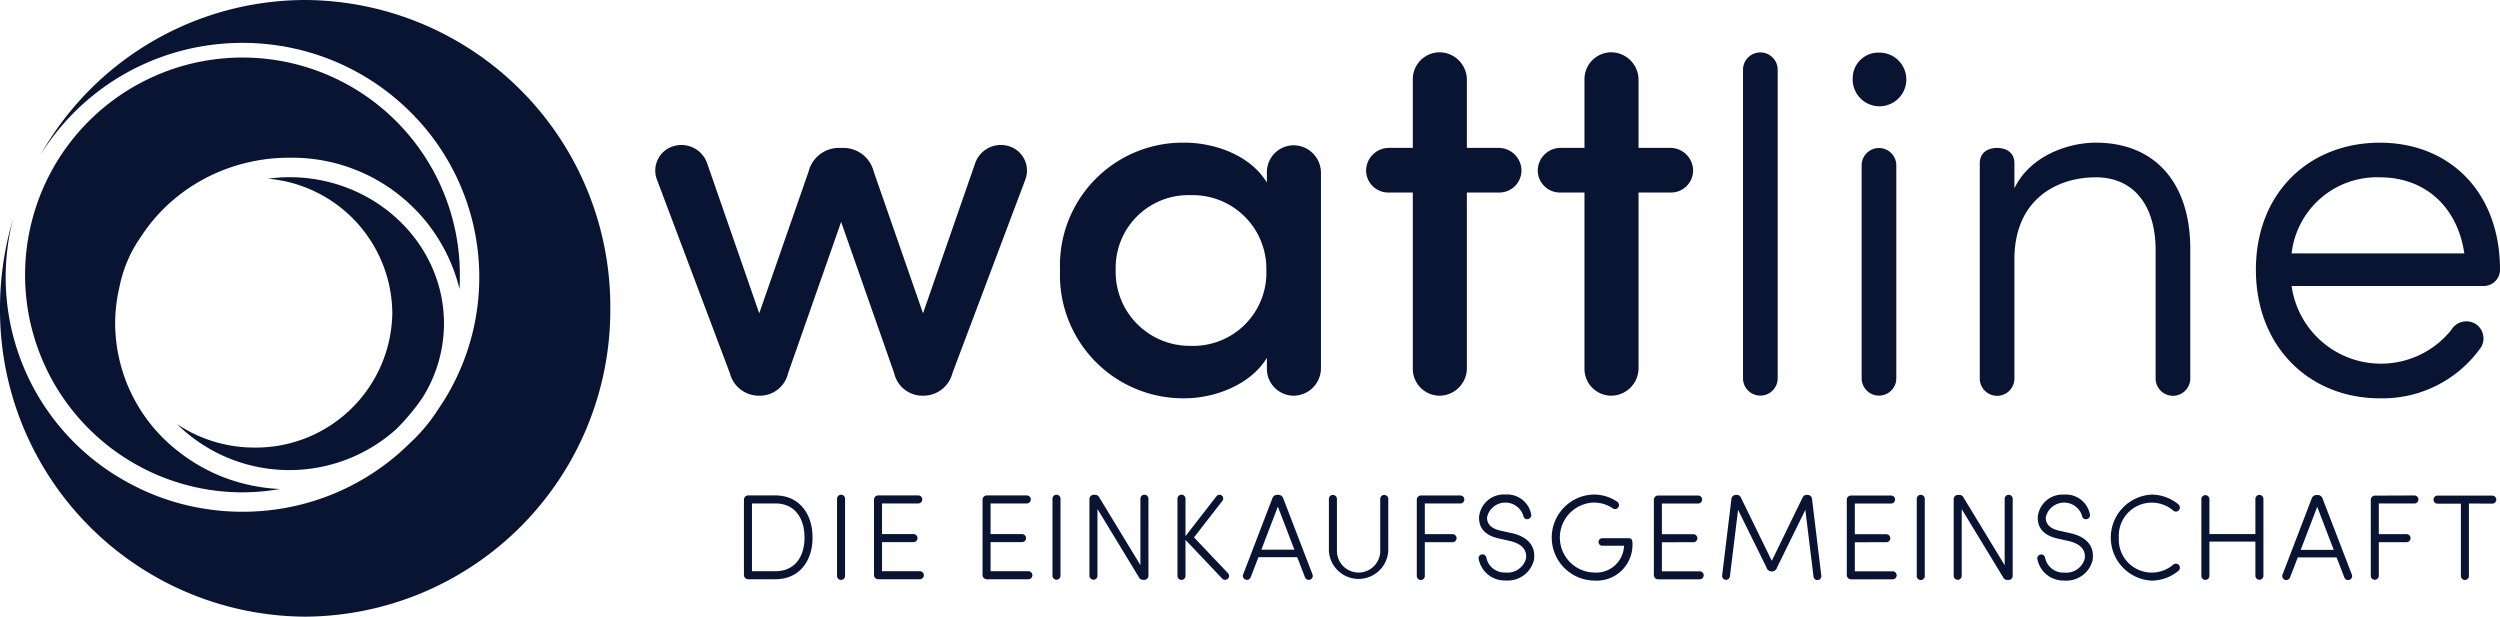
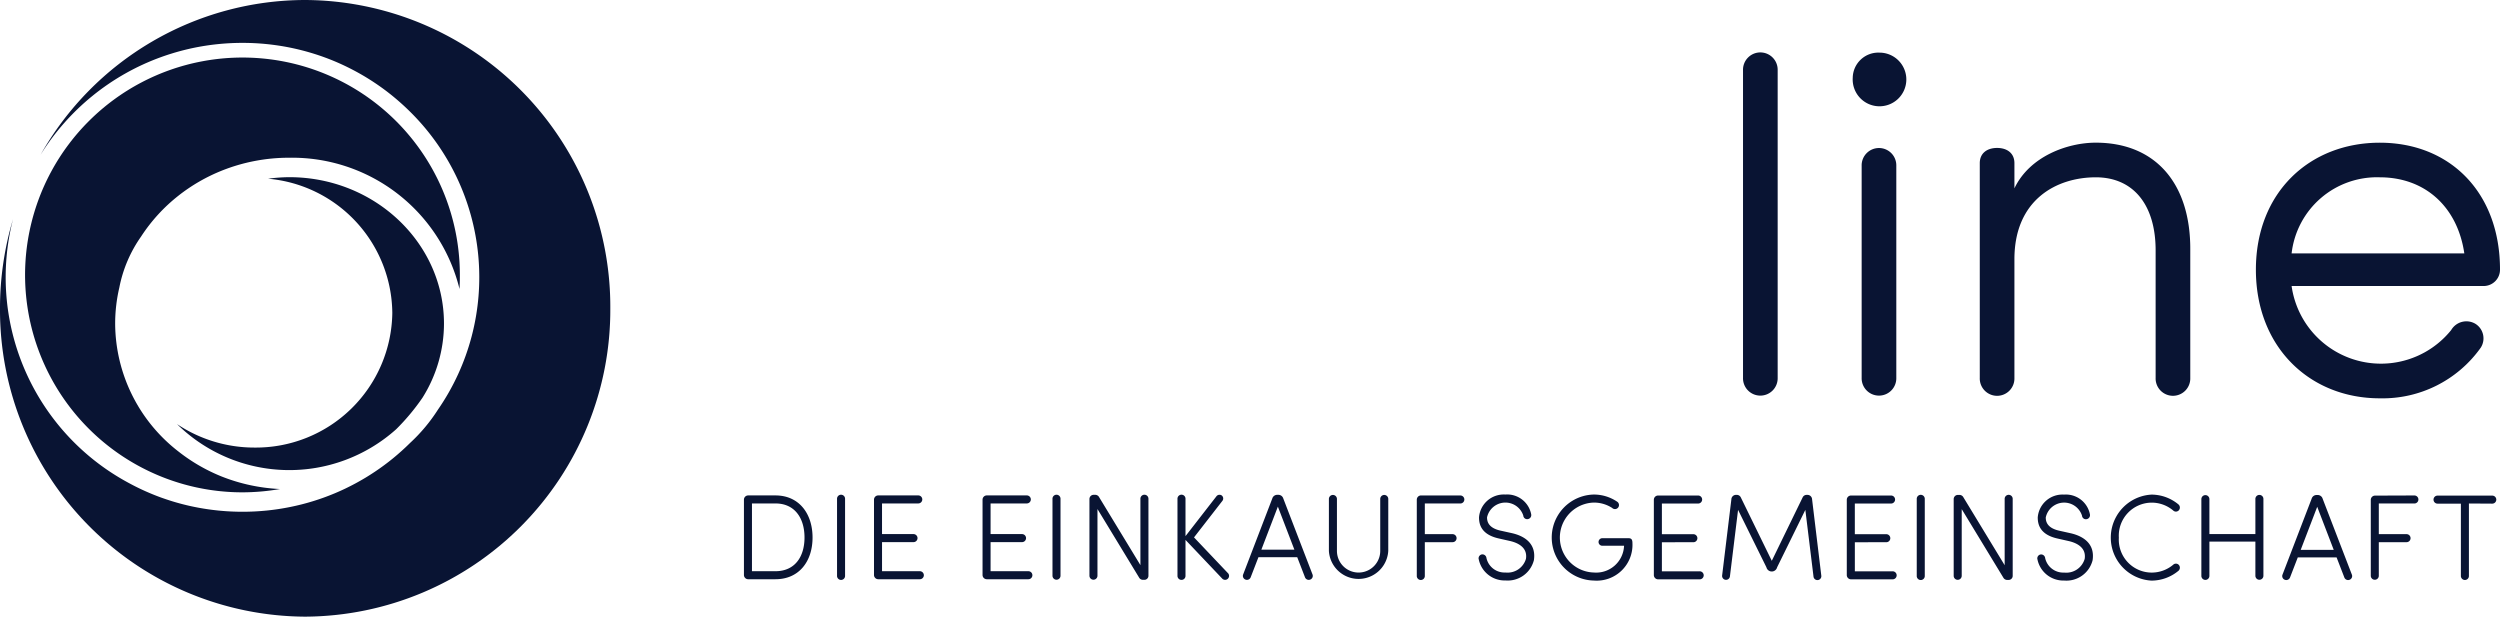
<svg xmlns="http://www.w3.org/2000/svg" id="Group_4994" data-name="Group 4994" width="227.032" height="56" viewBox="0 0 227.032 56">
  <defs>
    <clipPath id="clip-path">
      <rect id="Rectangle_2978" data-name="Rectangle 2978" width="227.032" height="56" fill="#091433" />
    </clipPath>
  </defs>
  <g id="Group_4993" data-name="Group 4993" clip-path="url(#clip-path)">
    <path id="Path_8367" data-name="Path 8367" d="M27.713,0A27.645,27.645,0,0,0,3.686,14.053,21.5,21.5,0,0,1,14.624,5.186q.494-.179,1-.334.758-.233,1.538-.413a21.817,21.817,0,0,1,4.857-.545q1.114,0,2.2.11.542.055,1.076.136,1.068.161,2.1.425t2.02.621q.989.358,1.929.808t1.828.982q.444.268.872.554Q34.9,8.1,35.7,8.756t1.527,1.375a21.127,21.127,0,0,1,2.54,27.076,15.316,15.316,0,0,1-2.518,3.01c-.008.007-.014.015-.021.021q-.73.722-1.527,1.375t-1.655,1.225q-.429.287-.872.554-.887.533-1.828.983t-1.929.807q-.988.359-2.02.621t-2.1.425q-.534.081-1.076.136a21.916,21.916,0,0,1-7.057-.435q-.78-.178-1.538-.412-.5-.156-1-.334A21.5,21.5,0,0,1,11.768,43.9,21.2,21.2,0,0,1,1.183,19.9,28.237,28.237,0,0,0,0,28,27.859,27.859,0,0,0,27.713,56,27.857,27.857,0,0,0,55.424,28,27.855,27.855,0,0,0,27.713,0" transform="translate(0)" fill="#091433" />
    <path id="Path_8368" data-name="Path 8368" d="M19.774,26.612a15.985,15.985,0,0,1,3.9-2.256,16.432,16.432,0,0,1,6.154-1.184A15.654,15.654,0,0,1,45.292,35.091c.019-.351.03-.7.03-1.06A19.742,19.742,0,1,0,25.581,53.558a19.959,19.959,0,0,0,3.406-.3,16.4,16.4,0,0,1-5.309-1.143,15.985,15.985,0,0,1-3.9-2.256A14.77,14.77,0,0,1,14.02,38.238a14.423,14.423,0,0,1,.376-3.264,12.019,12.019,0,0,1,1.971-4.634,15.389,15.389,0,0,1,3.408-3.728" transform="translate(-3.562 -8.848)" fill="#091433" />
    <path id="Path_8369" data-name="Path 8369" d="M60.765,53.559A12.391,12.391,0,0,1,48.256,65.8a12.632,12.632,0,0,1-7.043-2.132,14.542,14.542,0,0,0,19.9.47A19.743,19.743,0,0,0,63.5,61.281a12.668,12.668,0,0,0,1.957-6.736c0-7.335-6.3-13.3-14.048-13.3a14.858,14.858,0,0,0-1.926.14A12.359,12.359,0,0,1,60.765,53.559" transform="translate(-25.138 -25.155)" fill="#091433" />
-     <path id="Path_8370" data-name="Path 8370" d="M169.348,20.869a2.839,2.839,0,0,0-2.86,2.145l-4.482,12.872L157.287,22.3a2.473,2.473,0,0,0-2.957-1.621,2.311,2.311,0,0,0-1.621,3.051l6.627,17.592a2.72,2.72,0,0,0,2.574,2.049h.191a2.629,2.629,0,0,0,2.527-2.049l4.815-13.73,4.815,13.73a2.629,2.629,0,0,0,2.526,2.049h.191a2.721,2.721,0,0,0,2.575-2.049l6.626-17.592a2.31,2.31,0,0,0-1.621-3.051A2.472,2.472,0,0,0,181.6,22.3l-4.72,13.587L172.4,23.015a2.84,2.84,0,0,0-2.861-2.145Zm38.758,20.023a2.442,2.442,0,0,0,2.384,2.479,2.5,2.5,0,0,0,2.527-2.479V23.11a2.5,2.5,0,0,0-2.527-2.479,2.443,2.443,0,0,0-2.384,2.479v.906c-1.526-2.527-4.815-3.624-7.484-3.624a11.151,11.151,0,0,0-11.3,11.584,11.192,11.192,0,0,0,11.3,11.632c2.765,0,6.007-1.239,7.484-3.67Zm-13.73-8.962a6.6,6.6,0,0,1,6.817-6.769,6.682,6.682,0,0,1,6.865,6.769,6.643,6.643,0,0,1-6.865,6.913,6.719,6.719,0,0,1-6.817-6.913m26.982,8.962a2.442,2.442,0,0,0,2.384,2.479,2.5,2.5,0,0,0,2.526-2.479V24.922h2.909a2.016,2.016,0,0,0,2.05-1.955,2.076,2.076,0,0,0-2.05-2.1h-2.909v-6.2a2.5,2.5,0,0,0-2.526-2.48,2.443,2.443,0,0,0-2.384,2.48v6.2h-2.193a2.076,2.076,0,0,0-2.049,2.1,2.015,2.015,0,0,0,2.049,1.955h2.193Zm15.589,0a2.442,2.442,0,0,0,2.384,2.479,2.5,2.5,0,0,0,2.526-2.479V24.922h2.908a2.015,2.015,0,0,0,2.049-1.955,2.076,2.076,0,0,0-2.049-2.1h-2.908v-6.2a2.5,2.5,0,0,0-2.526-2.48,2.443,2.443,0,0,0-2.384,2.48v6.2h-2.193a2.076,2.076,0,0,0-2.05,2.1,2.016,2.016,0,0,0,2.05,1.955h2.193Z" transform="translate(-93.057 -7.437)" fill="#091433" />
    <path id="Path_8371" data-name="Path 8371" d="M408.951,13.806a1.574,1.574,0,1,0-3.147,0V41.745a1.574,1.574,0,1,0,3.147,0Zm6.817.694a2.436,2.436,0,1,0,2.431-2.288,2.323,2.323,0,0,0-2.431,2.288m3.957,27.245a1.574,1.574,0,1,1-3.147,0V22.488a1.574,1.574,0,1,1,3.147,0Zm10.726-10.774c0-5.434,3.862-7.437,7.389-7.437,3.433,0,5.435,2.527,5.435,6.627V41.745a1.574,1.574,0,1,0,3.146,0V30.161c.047-6.054-3.146-9.773-8.581-9.773-2.574,0-6.007,1.24-7.389,4.148V22.247c0-.906-.667-1.38-1.573-1.38s-1.573.474-1.573,1.38v19.5a1.574,1.574,0,1,0,3.146,0Zm25.172-.525a7.8,7.8,0,0,1,8.009-6.912c4.1,0,7.056,2.67,7.676,6.912Zm17.162,8.581a1.558,1.558,0,0,0-.477-2.193,1.6,1.6,0,0,0-2.193.572,8.193,8.193,0,0,1-14.492-4h17.448a1.485,1.485,0,0,0,1.478-1.479c0-7.055-4.577-11.536-10.918-11.536S452.38,24.869,452.38,31.924s4.911,11.68,11.251,11.68a10.93,10.93,0,0,0,9.153-4.577" transform="translate(-247.516 -7.432)" fill="#091433" />
    <path id="Path_8372" data-name="Path 8372" d="M173.931,115.934h2.132c1.756,0,2.64,1.337,2.64,3.093s-.884,3.06-2.64,3.06h-2.132Zm2.132,6.882c2.155,0,3.37-1.635,3.37-3.789s-1.215-3.822-3.37-3.822h-2.485a.387.387,0,0,0-.376.376v6.86a.387.387,0,0,0,.376.376Zm6.323-7.291a.365.365,0,1,0-.729,0v6.97a.365.365,0,1,0,.729,0Zm6.195,3.921a.365.365,0,1,0,0-.729h-2.839v-2.784h3.292a.364.364,0,1,0,0-.729h-3.645a.387.387,0,0,0-.376.376v6.86a.387.387,0,0,0,.376.376h3.767a.365.365,0,1,0,0-.729h-3.413v-2.64Zm9.856,0a.365.365,0,1,0,0-.729H195.6v-2.784h3.291a.364.364,0,1,0,0-.729h-3.645a.387.387,0,0,0-.375.376v6.86a.387.387,0,0,0,.375.376h3.767a.365.365,0,1,0,0-.729H195.6v-2.64Zm3.514-3.921a.365.365,0,1,0-.729,0v6.97a.364.364,0,1,0,.729,0Zm7.985,0a.365.365,0,1,0-.729,0v6.009l-3.745-6.163a.407.407,0,0,0-.387-.222h-.11a.382.382,0,0,0-.387.376v6.97a.364.364,0,1,0,.729,0v-6.054l3.778,6.219a.4.4,0,0,0,.376.21h.1a.37.37,0,0,0,.376-.365Zm6.691,7.224a.36.36,0,1,0,.508-.508l-3.06-3.225,2.574-3.314a.348.348,0,0,0-.066-.5.355.355,0,0,0-.486.1l-2.795,3.6v-3.38a.365.365,0,1,0-.729,0v6.97a.365.365,0,1,0,.729,0v-3.248Zm6.563-2.617h-3l1.5-3.911Zm-1.005-4.64a.469.469,0,0,0-.475-.342h-.055a.469.469,0,0,0-.475.342l-2.64,6.882a.359.359,0,0,0,.21.475.365.365,0,0,0,.475-.221l.7-1.811h3.524l.7,1.811a.364.364,0,0,0,.475.221.358.358,0,0,0,.209-.475Zm9.531.034a.365.365,0,1,0-.73,0v4.717a1.966,1.966,0,0,1-3.932,0v-4.717a.365.365,0,1,0-.73,0v4.717a2.7,2.7,0,0,0,5.391,0Zm2.966-.32a.387.387,0,0,0-.376.376V122.5a.365.365,0,1,0,.729,0v-3.049h2.5a.365.365,0,1,0,0-.729h-2.5v-2.784h3.225a.364.364,0,1,0,0-.729Zm5.243,5.766a2.4,2.4,0,0,0,2.431,1.955,2.451,2.451,0,0,0,2.585-1.845c.221-1.458-.784-2.176-2-2.452L241.9,118.4c-1.072-.243-1.215-.806-1.215-1.2a1.707,1.707,0,0,1,3.292-.166.351.351,0,0,0,.419.321.369.369,0,0,0,.3-.431,2.221,2.221,0,0,0-2.353-1.8,2.251,2.251,0,0,0-2.386,2.077c0,.64.209,1.557,1.79,1.911l1.028.232c.861.2,1.59.674,1.446,1.613a1.738,1.738,0,0,1-1.866,1.248,1.683,1.683,0,0,1-1.723-1.314.37.37,0,0,0-.409-.331.36.36,0,0,0-.3.419m13.967-1.436c0-.309-.077-.453-.353-.453h-2.364a.343.343,0,1,0,0,.685h1.955a2.534,2.534,0,0,1-2.75,2.43,3.177,3.177,0,0,1,0-6.351,3.045,3.045,0,0,1,1.668.486.365.365,0,1,0,.475-.552,3.756,3.756,0,0,0-2.143-.663,3.906,3.906,0,0,0,0,7.81,3.25,3.25,0,0,0,3.512-3.391m5.513-.089a.365.365,0,1,0,0-.729h-2.839v-2.784h3.291a.364.364,0,1,0,0-.729h-3.645a.387.387,0,0,0-.376.376v6.86a.387.387,0,0,0,.376.376h3.767a.365.365,0,1,0,0-.729h-3.413v-2.64Zm10.8-3.9a.419.419,0,0,0-.4-.4h-.077a.4.4,0,0,0-.376.222l-2.806,5.766-2.817-5.766a.4.4,0,0,0-.376-.222h-.077a.419.419,0,0,0-.4.4l-.839,6.915a.356.356,0,1,0,.707.089l.74-6.042,2.574,5.214a.5.5,0,0,0,.972,0l2.563-5.214.74,6.042a.357.357,0,1,0,.707-.089Zm6.72,3.9a.365.365,0,1,0,0-.729h-2.838v-2.784h3.291a.364.364,0,1,0,0-.729h-3.645a.387.387,0,0,0-.376.376v6.86a.387.387,0,0,0,.376.376H277.5a.365.365,0,1,0,0-.729h-3.413v-2.64Zm3.514-3.921a.365.365,0,1,0-.729,0v6.97a.365.365,0,1,0,.729,0Zm7.984,0a.365.365,0,1,0-.729,0v6.009l-3.745-6.163a.407.407,0,0,0-.387-.222h-.111a.382.382,0,0,0-.386.376v6.97a.364.364,0,1,0,.729,0v-6.054l3.778,6.219a.4.4,0,0,0,.376.21h.1a.37.37,0,0,0,.376-.365Zm2.242,5.446a2.4,2.4,0,0,0,2.43,1.955,2.451,2.451,0,0,0,2.585-1.845c.221-1.458-.784-2.176-2-2.452l-1.039-.232c-1.072-.243-1.215-.806-1.215-1.2a1.706,1.706,0,0,1,3.292-.166.352.352,0,0,0,.42.321.369.369,0,0,0,.3-.431,2.222,2.222,0,0,0-2.354-1.8,2.251,2.251,0,0,0-2.386,2.077c0,.64.21,1.557,1.79,1.911l1.027.232c.861.2,1.591.674,1.447,1.613a1.738,1.738,0,0,1-1.866,1.248,1.684,1.684,0,0,1-1.724-1.314.37.37,0,0,0-.408-.331.359.359,0,0,0-.3.419m7.4-1.944a3,3,0,0,1,2.961-3.181,3.034,3.034,0,0,1,1.966.707.358.358,0,0,0,.52-.011.376.376,0,0,0-.044-.541,3.84,3.84,0,0,0-2.441-.884,3.911,3.911,0,0,0,0,7.81,3.837,3.837,0,0,0,2.441-.883.375.375,0,0,0,.044-.541.358.358,0,0,0-.52-.011,3.033,3.033,0,0,1-1.966.706,2.992,2.992,0,0,1-2.961-3.17m13.128-3.5a.365.365,0,1,0-.729,0v3.17h-4.176v-3.17a.365.365,0,1,0-.73,0v6.97a.365.365,0,1,0,.73,0v-3.115h4.176V122.5a.364.364,0,1,0,.729,0Zm6.386,4.607h-3l1.5-3.911Zm-1.005-4.64a.47.47,0,0,0-.475-.342h-.055a.467.467,0,0,0-.474.342l-2.641,6.882a.358.358,0,0,0,.21.475.365.365,0,0,0,.475-.221l.7-1.811h3.525l.7,1.811a.364.364,0,0,0,.475.221.358.358,0,0,0,.21-.475Zm4.745-.287a.386.386,0,0,0-.375.376V122.5a.364.364,0,1,0,.728,0v-3.049h2.5a.365.365,0,1,0,0-.729h-2.5v-2.784H324.9a.364.364,0,1,0,0-.729Zm10.657.729a.364.364,0,1,0,0-.729h-4.971a.364.364,0,1,0,0,.729h2.121V122.5a.365.365,0,1,0,.729,0v-6.562Z" transform="translate(-105.643 -70.214)" fill="#091433" />
  </g>
</svg>